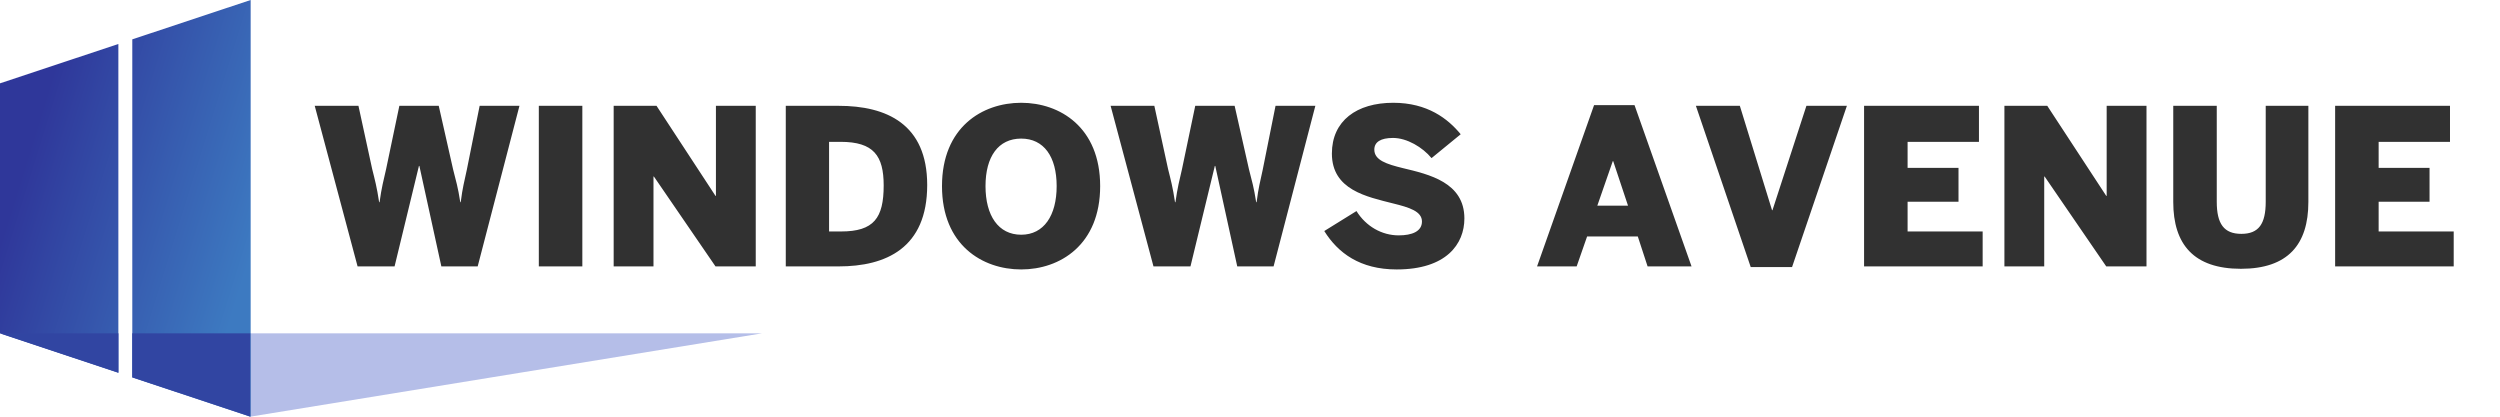
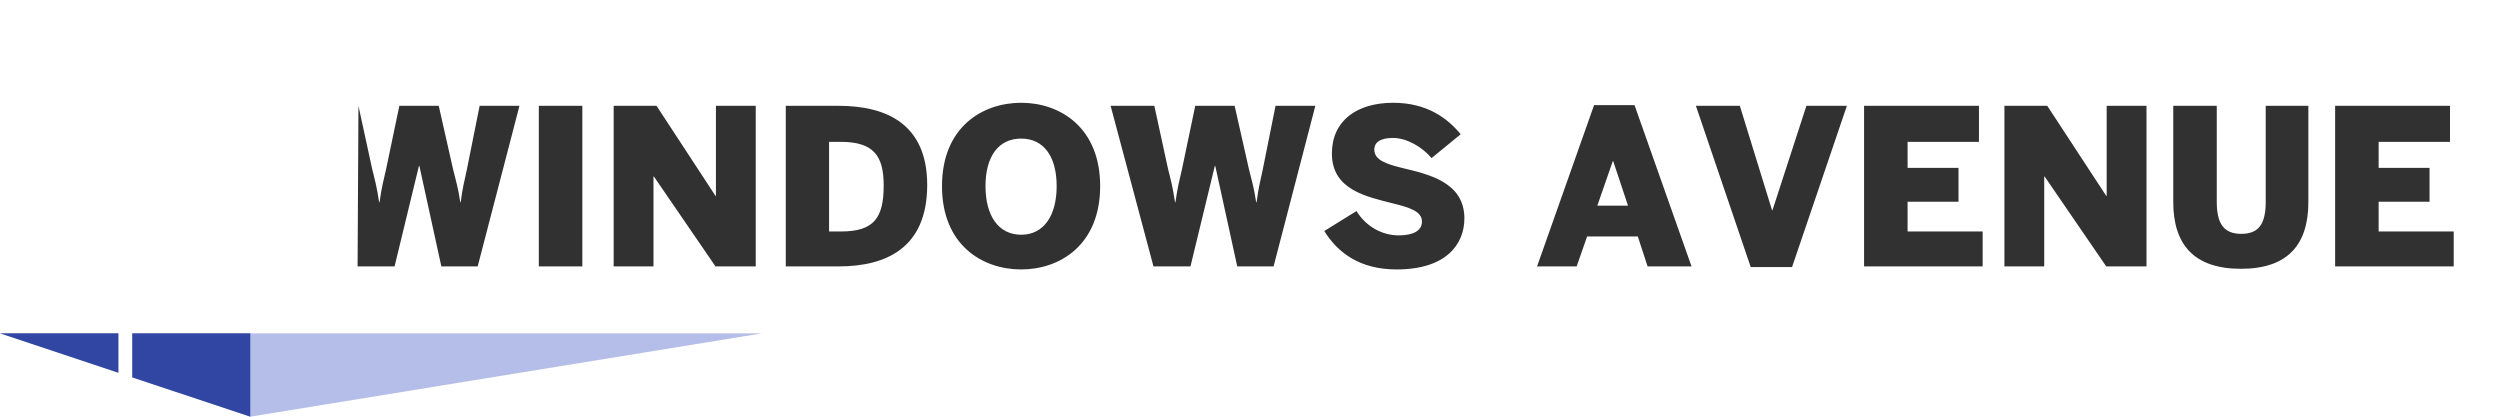
<svg xmlns="http://www.w3.org/2000/svg" width="216px" height="36px" viewBox="0 0 216 36" version="1.1">
  <title>logo</title>
  <desc>Created with Sketch.</desc>
  <defs>
    <linearGradient x1="80.131%" y1="100%" x2="0%" y2="58.634%" id="linearGradient-1">
      <stop stop-color="#3D7AC1" offset="0%" />
      <stop stop-color="#2F379A" offset="100%" />
    </linearGradient>
  </defs>
  <g id="UI-Kit" stroke="none" stroke-width="1" fill="none" fill-rule="evenodd">
    <g id="logo">
      <path d="M10.227,28.8 L0,28.8 L10.227,32.205 L10.227,28.8 Z M11.43,28.8 L65.838,28.8 L21.625,36 L11.43,32.606 L11.43,28.8 Z" id="Combined-Shape" fill="#B5BEE8" />
-       <path d="M10.227,3.8 L0,7.2 L0,28.8 L10.227,32.2 L10.227,3.8 Z M11.43,3.4 L21.657,0 L21.657,36 L11.43,32.6 L11.43,3.4 Z" id="Combined-Shape" fill="url(#linearGradient-1)" />
      <path d="M10.227,28.8 L0,28.8 L10.227,32.205 L10.227,28.8 Z M11.43,28.8 L21.625,28.8 L21.625,36 L11.43,32.606 L11.43,28.8 Z" id="Combined-Shape" fill="#3145A2" />
-       <path d="M30.895,23.017 L34.091,23.017 L36.196,14.336 L36.234,14.336 L38.133,23.017 L41.272,23.017 L44.881,9.143 L41.441,9.143 L40.332,14.674 C40.106,15.761 39.975,16.136 39.806,17.468 L39.768,17.468 C39.561,16.136 39.411,15.686 39.148,14.636 L37.907,9.143 L34.504,9.143 L33.358,14.617 C33.151,15.518 32.963,16.23 32.794,17.468 L32.756,17.468 C32.568,16.192 32.38,15.499 32.155,14.599 L30.97,9.143 L27.192,9.143 L30.895,23.017 Z M46.554,23.017 L50.314,23.017 L50.314,9.143 L46.554,9.143 L46.554,23.017 Z M53.021,23.017 L56.461,23.017 L56.461,15.255 L56.499,15.255 L61.819,23.017 L65.296,23.017 L65.296,9.143 L61.856,9.143 L61.856,16.924 L61.819,16.924 L56.724,9.143 L53.021,9.143 L53.021,23.017 Z M67.891,23.017 L67.891,9.143 L72.459,9.143 C76.594,9.143 80.11,10.717 80.11,15.986 C80.11,21.442 76.538,23.017 72.459,23.017 L67.891,23.017 Z M71.632,19.999 L72.665,19.999 C75.504,19.999 76.35,18.836 76.35,16.024 C76.35,13.455 75.485,12.255 72.628,12.255 L71.632,12.255 L71.632,19.999 Z M88.231,23.28 C84.866,23.28 81.388,21.161 81.388,16.08 C81.388,10.999 84.866,8.88 88.231,8.88 C91.577,8.88 95.054,10.999 95.054,16.08 C95.054,21.161 91.577,23.28 88.231,23.28 Z M88.231,20.28 C90.186,20.28 91.295,18.63 91.295,16.08 C91.295,13.53 90.186,11.974 88.231,11.974 C86.257,11.974 85.148,13.53 85.148,16.08 C85.148,18.63 86.257,20.28 88.231,20.28 Z M99.66,23.017 L102.856,23.017 L104.961,14.336 L104.999,14.336 L106.898,23.017 L110.037,23.017 L113.646,9.143 L110.206,9.143 L109.097,14.674 C108.871,15.761 108.74,16.136 108.571,17.468 L108.533,17.468 C108.326,16.136 108.176,15.686 107.913,14.636 L106.672,9.143 L103.269,9.143 L102.123,14.617 C101.916,15.518 101.728,16.23 101.559,17.468 L101.521,17.468 C101.333,16.192 101.145,15.499 100.92,14.599 L99.735,9.143 L95.957,9.143 L99.66,23.017 Z M120.677,23.28 C124.963,23.28 126.523,21.086 126.523,18.874 C126.523,15.761 123.478,15.068 121.203,14.524 C119.831,14.186 118.741,13.849 118.741,12.93 C118.741,12.274 119.286,11.918 120.357,11.918 C121.56,11.918 122.914,12.724 123.685,13.661 L126.204,11.599 C125.094,10.249 123.327,8.88 120.376,8.88 C117.218,8.88 115.075,10.436 115.075,13.268 C115.075,16.418 118.101,16.999 120.376,17.58 C121.748,17.918 122.857,18.255 122.857,19.136 C122.857,19.999 121.993,20.336 120.846,20.336 C119.399,20.336 118.026,19.567 117.199,18.236 L114.417,19.961 C115.601,21.855 117.5,23.28 120.677,23.28 Z M132.802,23.017 L137.727,9.086 L141.224,9.086 L146.149,23.017 L142.352,23.017 L141.506,20.43 L137.126,20.43 L136.223,23.017 L132.802,23.017 Z M138.009,17.767 L140.66,17.767 L139.381,13.924 L139.344,13.924 L138.009,17.767 Z M151.262,23.074 L154.834,23.074 L159.571,9.143 L156.074,9.143 L153.142,18.161 L153.104,18.161 L150.322,9.143 L146.525,9.143 L151.262,23.074 Z M161.056,23.017 L171.301,23.017 L171.301,19.999 L164.816,19.999 L164.816,17.43 L169.215,17.43 L169.215,14.505 L164.816,14.505 L164.816,12.255 L170.982,12.255 L170.982,9.143 L161.056,9.143 L161.056,23.017 Z M173.181,23.017 L176.621,23.017 L176.621,15.255 L176.659,15.255 L181.979,23.017 L185.457,23.017 L185.457,9.143 L182.016,9.143 L182.016,16.924 L181.979,16.924 L176.884,9.143 L173.181,9.143 L173.181,23.017 Z M193.615,23.224 C197.676,23.224 199.443,21.124 199.443,17.449 L199.443,9.143 L195.758,9.143 L195.758,17.43 C195.758,19.343 195.157,20.205 193.653,20.205 C192.149,20.205 191.528,19.343 191.528,17.43 L191.528,9.143 L187.769,9.143 L187.769,17.449 C187.769,21.124 189.555,23.224 193.615,23.224 Z M201.755,23.017 L212,23.017 L212,19.999 L205.515,19.999 L205.515,17.43 L209.913,17.43 L209.913,14.505 L205.515,14.505 L205.515,12.255 L211.68,12.255 L211.68,9.143 L201.755,9.143 L201.755,23.017 Z" id="Windows-Avenue" fill="#313131" />
+       <path d="M30.895,23.017 L34.091,23.017 L36.196,14.336 L36.234,14.336 L38.133,23.017 L41.272,23.017 L44.881,9.143 L41.441,9.143 L40.332,14.674 C40.106,15.761 39.975,16.136 39.806,17.468 L39.768,17.468 C39.561,16.136 39.411,15.686 39.148,14.636 L37.907,9.143 L34.504,9.143 L33.358,14.617 C33.151,15.518 32.963,16.23 32.794,17.468 L32.756,17.468 C32.568,16.192 32.38,15.499 32.155,14.599 L30.97,9.143 L30.895,23.017 Z M46.554,23.017 L50.314,23.017 L50.314,9.143 L46.554,9.143 L46.554,23.017 Z M53.021,23.017 L56.461,23.017 L56.461,15.255 L56.499,15.255 L61.819,23.017 L65.296,23.017 L65.296,9.143 L61.856,9.143 L61.856,16.924 L61.819,16.924 L56.724,9.143 L53.021,9.143 L53.021,23.017 Z M67.891,23.017 L67.891,9.143 L72.459,9.143 C76.594,9.143 80.11,10.717 80.11,15.986 C80.11,21.442 76.538,23.017 72.459,23.017 L67.891,23.017 Z M71.632,19.999 L72.665,19.999 C75.504,19.999 76.35,18.836 76.35,16.024 C76.35,13.455 75.485,12.255 72.628,12.255 L71.632,12.255 L71.632,19.999 Z M88.231,23.28 C84.866,23.28 81.388,21.161 81.388,16.08 C81.388,10.999 84.866,8.88 88.231,8.88 C91.577,8.88 95.054,10.999 95.054,16.08 C95.054,21.161 91.577,23.28 88.231,23.28 Z M88.231,20.28 C90.186,20.28 91.295,18.63 91.295,16.08 C91.295,13.53 90.186,11.974 88.231,11.974 C86.257,11.974 85.148,13.53 85.148,16.08 C85.148,18.63 86.257,20.28 88.231,20.28 Z M99.66,23.017 L102.856,23.017 L104.961,14.336 L104.999,14.336 L106.898,23.017 L110.037,23.017 L113.646,9.143 L110.206,9.143 L109.097,14.674 C108.871,15.761 108.74,16.136 108.571,17.468 L108.533,17.468 C108.326,16.136 108.176,15.686 107.913,14.636 L106.672,9.143 L103.269,9.143 L102.123,14.617 C101.916,15.518 101.728,16.23 101.559,17.468 L101.521,17.468 C101.333,16.192 101.145,15.499 100.92,14.599 L99.735,9.143 L95.957,9.143 L99.66,23.017 Z M120.677,23.28 C124.963,23.28 126.523,21.086 126.523,18.874 C126.523,15.761 123.478,15.068 121.203,14.524 C119.831,14.186 118.741,13.849 118.741,12.93 C118.741,12.274 119.286,11.918 120.357,11.918 C121.56,11.918 122.914,12.724 123.685,13.661 L126.204,11.599 C125.094,10.249 123.327,8.88 120.376,8.88 C117.218,8.88 115.075,10.436 115.075,13.268 C115.075,16.418 118.101,16.999 120.376,17.58 C121.748,17.918 122.857,18.255 122.857,19.136 C122.857,19.999 121.993,20.336 120.846,20.336 C119.399,20.336 118.026,19.567 117.199,18.236 L114.417,19.961 C115.601,21.855 117.5,23.28 120.677,23.28 Z M132.802,23.017 L137.727,9.086 L141.224,9.086 L146.149,23.017 L142.352,23.017 L141.506,20.43 L137.126,20.43 L136.223,23.017 L132.802,23.017 Z M138.009,17.767 L140.66,17.767 L139.381,13.924 L139.344,13.924 L138.009,17.767 Z M151.262,23.074 L154.834,23.074 L159.571,9.143 L156.074,9.143 L153.142,18.161 L153.104,18.161 L150.322,9.143 L146.525,9.143 L151.262,23.074 Z M161.056,23.017 L171.301,23.017 L171.301,19.999 L164.816,19.999 L164.816,17.43 L169.215,17.43 L169.215,14.505 L164.816,14.505 L164.816,12.255 L170.982,12.255 L170.982,9.143 L161.056,9.143 L161.056,23.017 Z M173.181,23.017 L176.621,23.017 L176.621,15.255 L176.659,15.255 L181.979,23.017 L185.457,23.017 L185.457,9.143 L182.016,9.143 L182.016,16.924 L181.979,16.924 L176.884,9.143 L173.181,9.143 L173.181,23.017 Z M193.615,23.224 C197.676,23.224 199.443,21.124 199.443,17.449 L199.443,9.143 L195.758,9.143 L195.758,17.43 C195.758,19.343 195.157,20.205 193.653,20.205 C192.149,20.205 191.528,19.343 191.528,17.43 L191.528,9.143 L187.769,9.143 L187.769,17.449 C187.769,21.124 189.555,23.224 193.615,23.224 Z M201.755,23.017 L212,23.017 L212,19.999 L205.515,19.999 L205.515,17.43 L209.913,17.43 L209.913,14.505 L205.515,14.505 L205.515,12.255 L211.68,12.255 L211.68,9.143 L201.755,9.143 L201.755,23.017 Z" id="Windows-Avenue" fill="#313131" />
    </g>
  </g>
</svg>